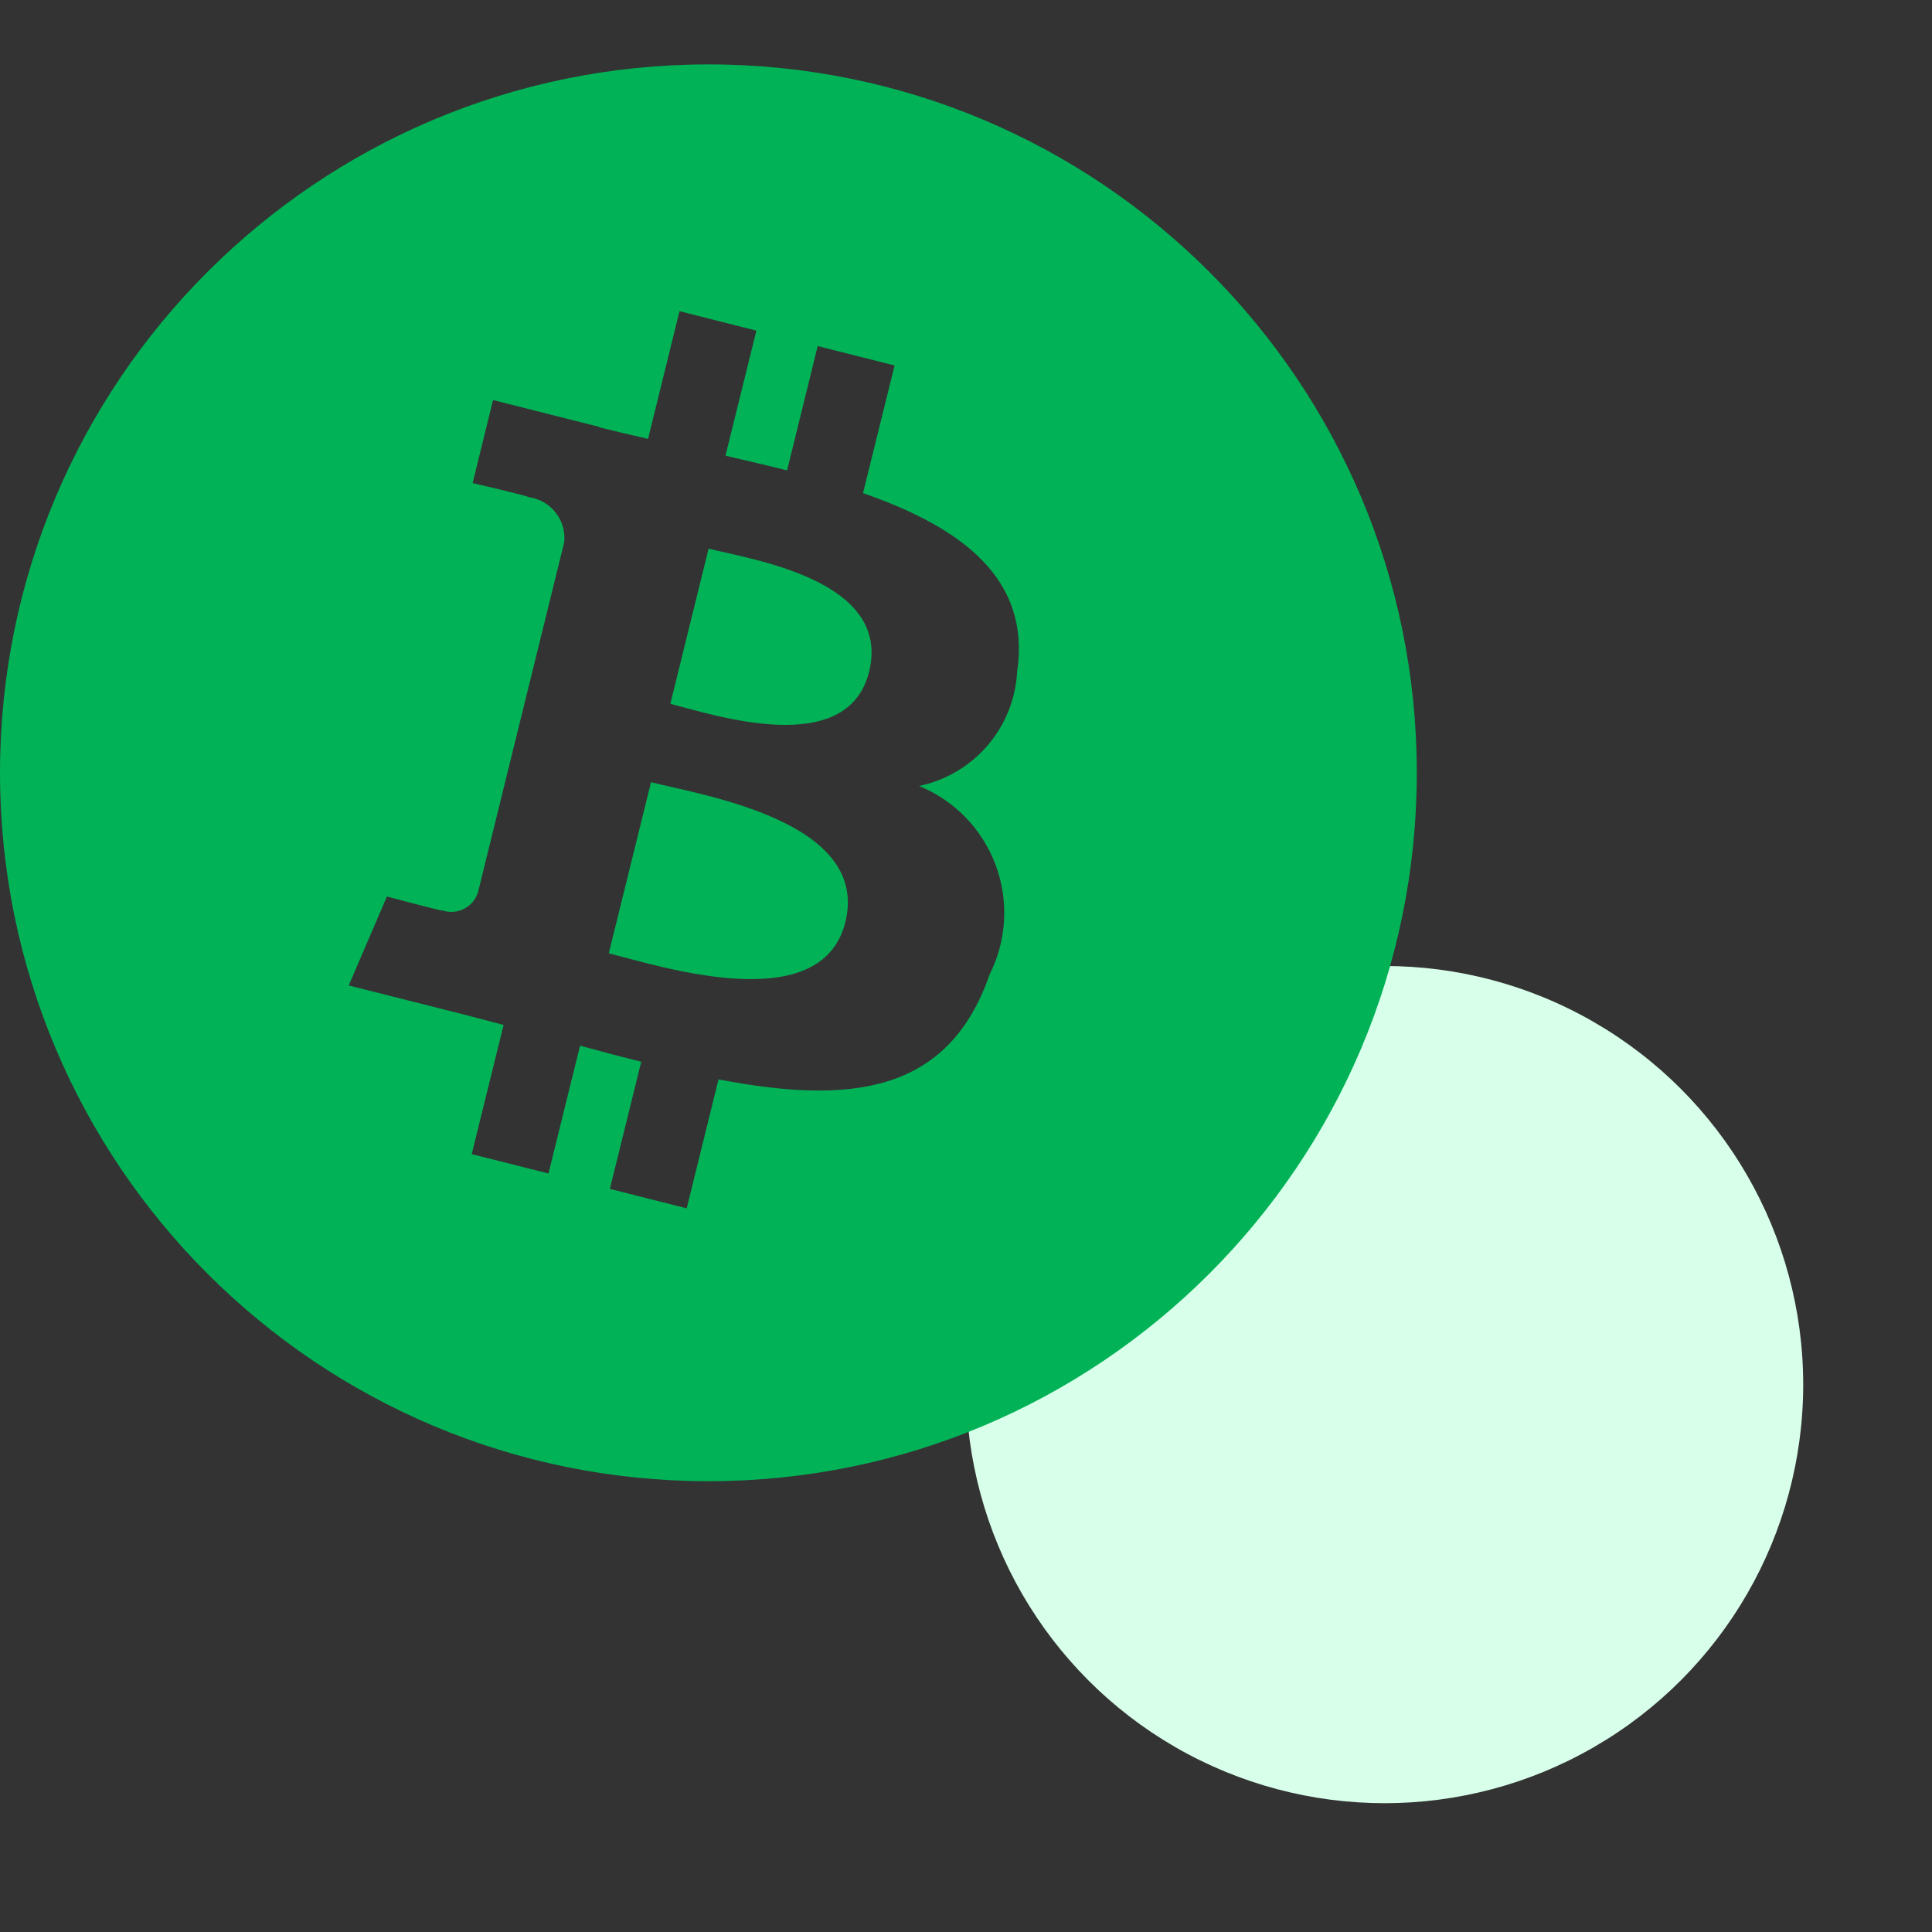
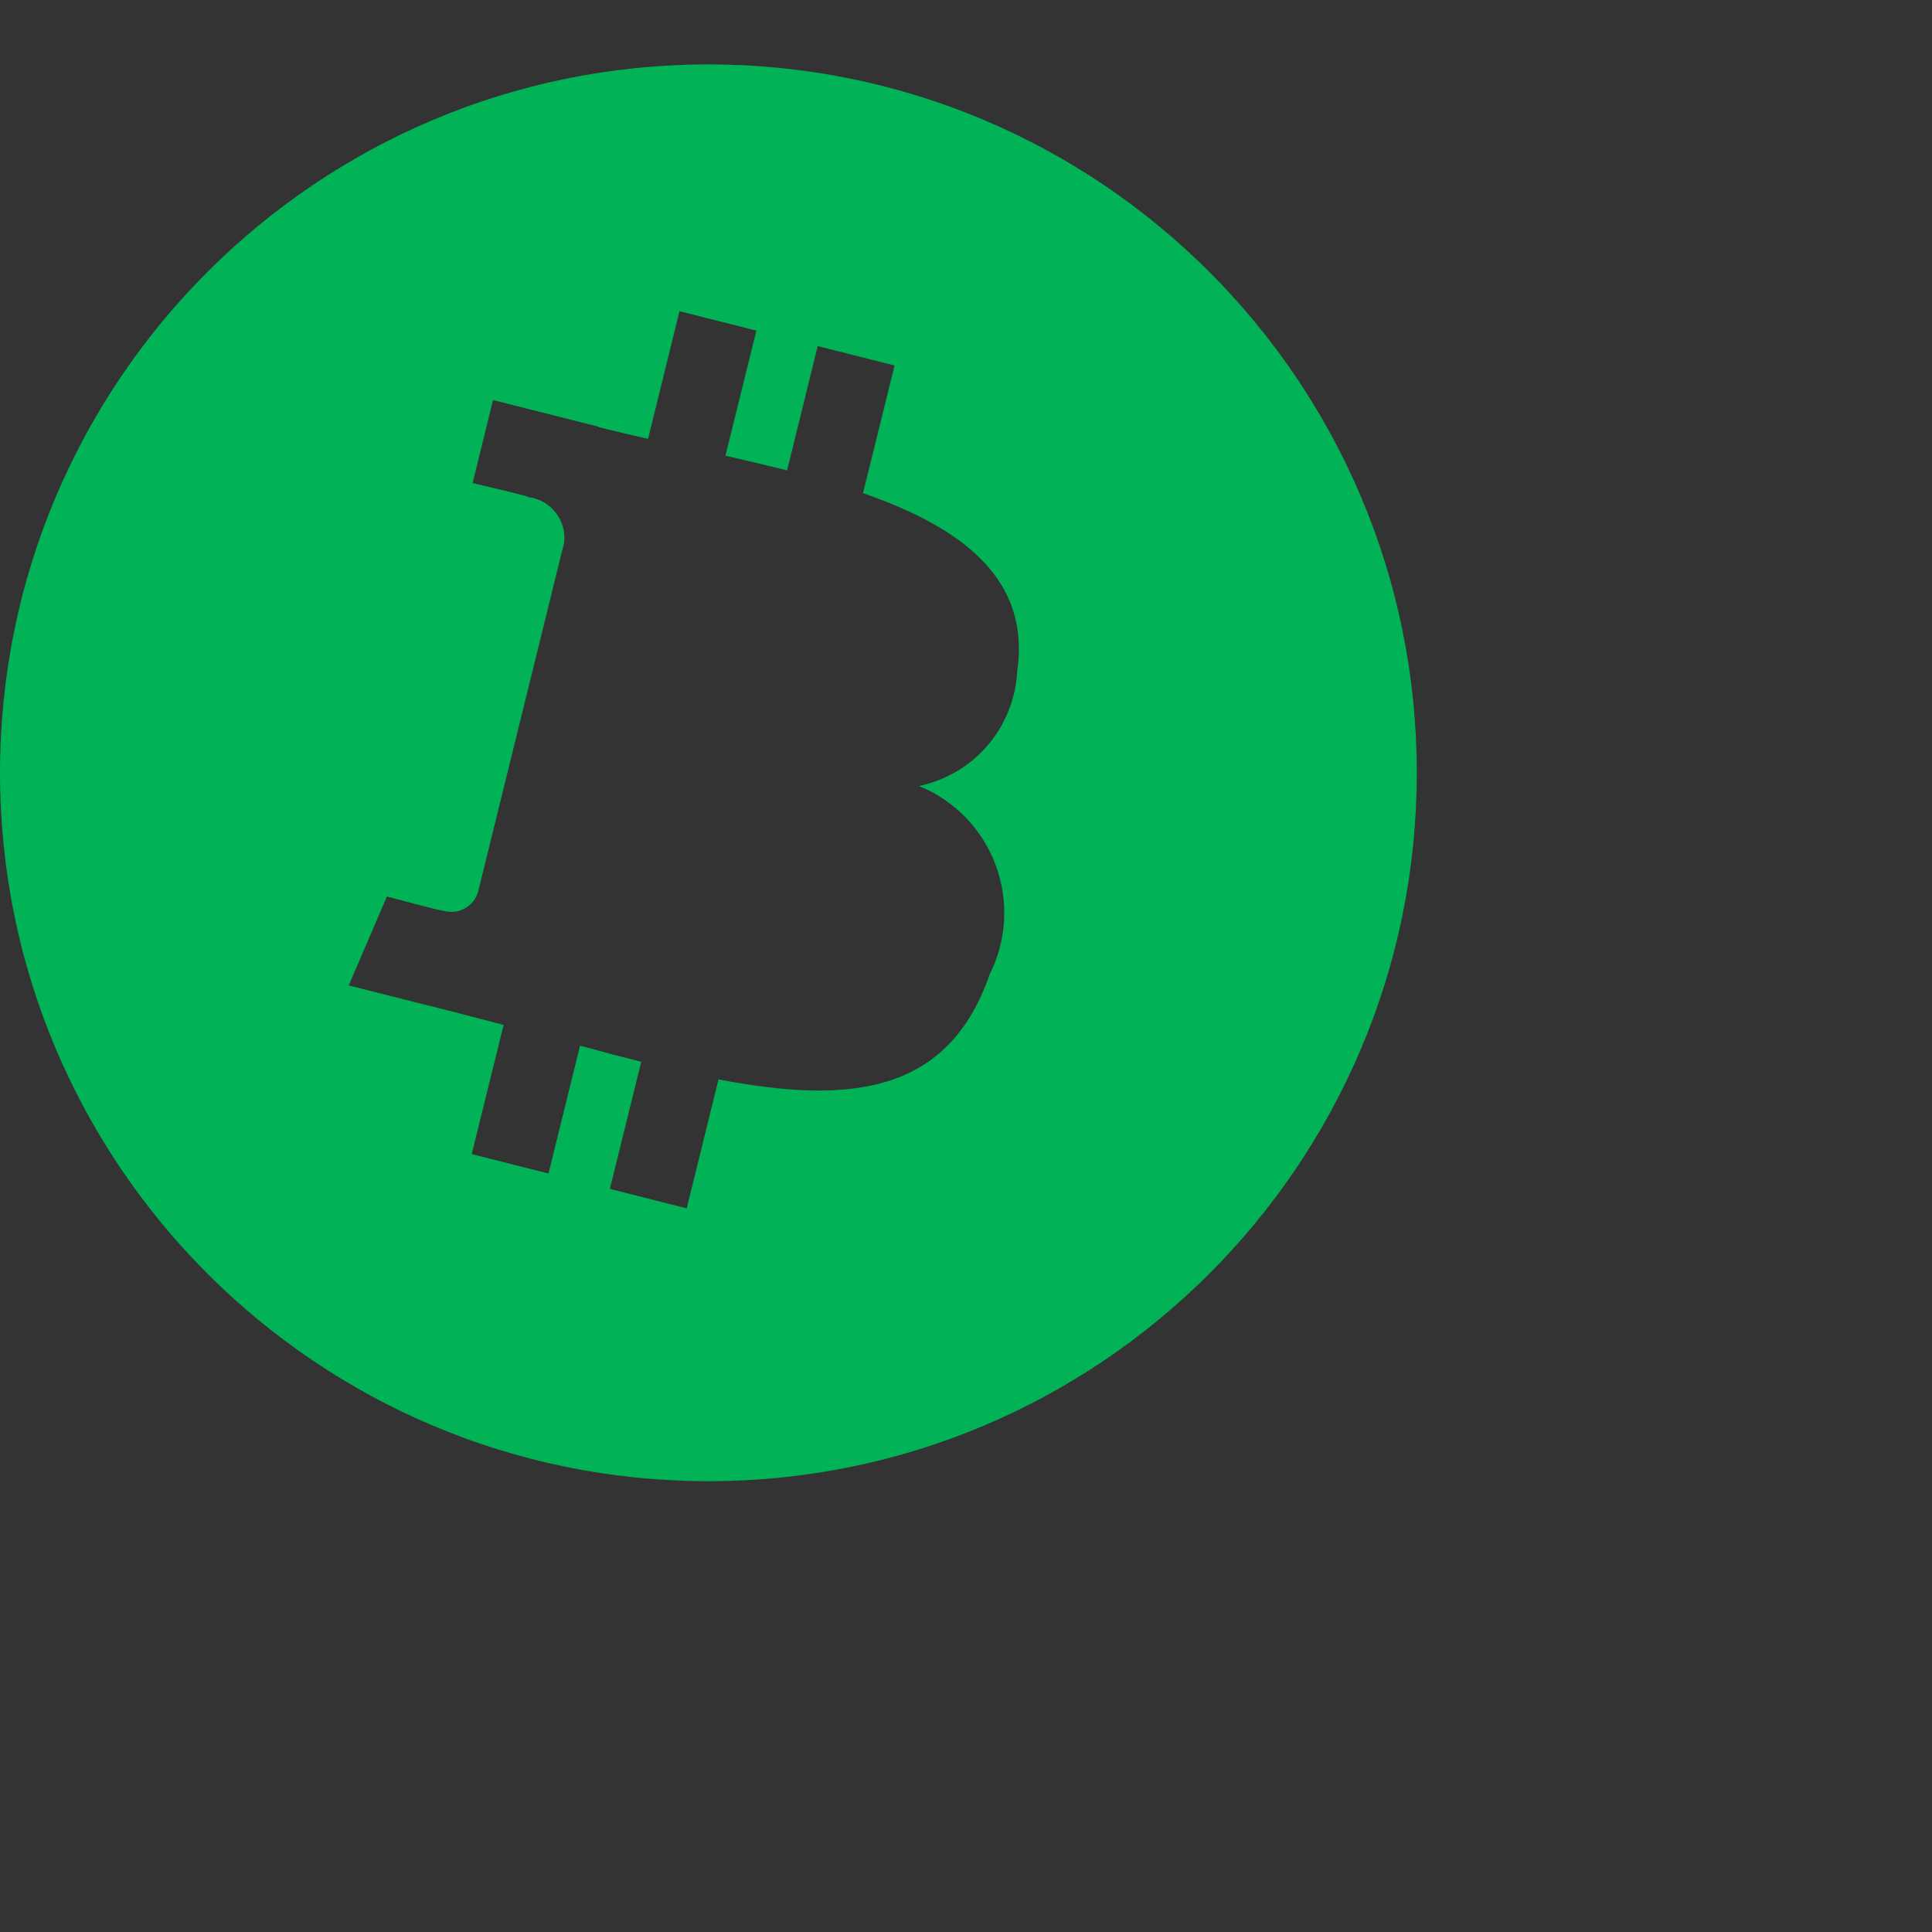
<svg xmlns="http://www.w3.org/2000/svg" width="30" height="30" viewBox="0 0 30 30" fill="none">
  <rect x="0" y="0" width="30" height="30" fill="#333333" stroke="none" />
-   <circle cx="21.5" cy="21.5" r="6.5" fill="#d7ffea" />
-   <path d="M11.003 8.519L10.409 10.929C11.082 11.099 13.159 11.792 13.496 10.429C13.845 9.007 11.676 8.69 11.003 8.519ZM10.109 12.146L9.453 14.803C10.263 15.006 12.758 15.816 13.127 14.317C13.512 12.754 10.917 12.35 10.109 12.146Z" fill="#01b256" />
  <path d="M11 1C4.925 1 0 5.925 0 12C0 18.075 4.925 23 11 23C17.075 23 22 18.075 22 12C22 5.925 17.075 1 11 1ZM15.794 10.432C15.771 10.854 15.609 11.257 15.333 11.578C15.058 11.898 14.684 12.118 14.27 12.205C14.542 12.315 14.788 12.481 14.993 12.692C15.197 12.902 15.356 13.153 15.459 13.428C15.562 13.702 15.607 13.996 15.591 14.289C15.575 14.582 15.499 14.868 15.367 15.131C14.722 16.993 13.192 17.15 11.157 16.761L10.663 18.763L9.47 18.461L9.957 16.487C9.649 16.41 9.332 16.327 9.007 16.237L8.517 18.222L7.325 17.921L7.82 15.915C7.54 15.843 7.258 15.766 6.968 15.694L5.415 15.302L6.008 13.921C6.008 13.921 6.888 14.157 6.875 14.139L6.88 14.141C6.935 14.157 6.992 14.163 7.049 14.158C7.106 14.152 7.161 14.136 7.212 14.109C7.262 14.082 7.306 14.046 7.343 14.002C7.379 13.958 7.406 13.907 7.423 13.852L8.761 8.421C8.779 8.254 8.73 8.088 8.626 7.957C8.523 7.826 8.372 7.74 8.206 7.719C8.224 7.707 7.339 7.501 7.339 7.501L7.656 6.212L9.302 6.628L9.3 6.634C9.548 6.696 9.803 6.755 10.063 6.815L10.551 4.832L11.745 5.134L11.265 7.076C11.585 7.151 11.908 7.225 12.222 7.304L12.697 5.374L13.891 5.675L13.401 7.657C14.908 8.182 16.011 8.97 15.794 10.432Z" fill="#01b256" />
</svg>